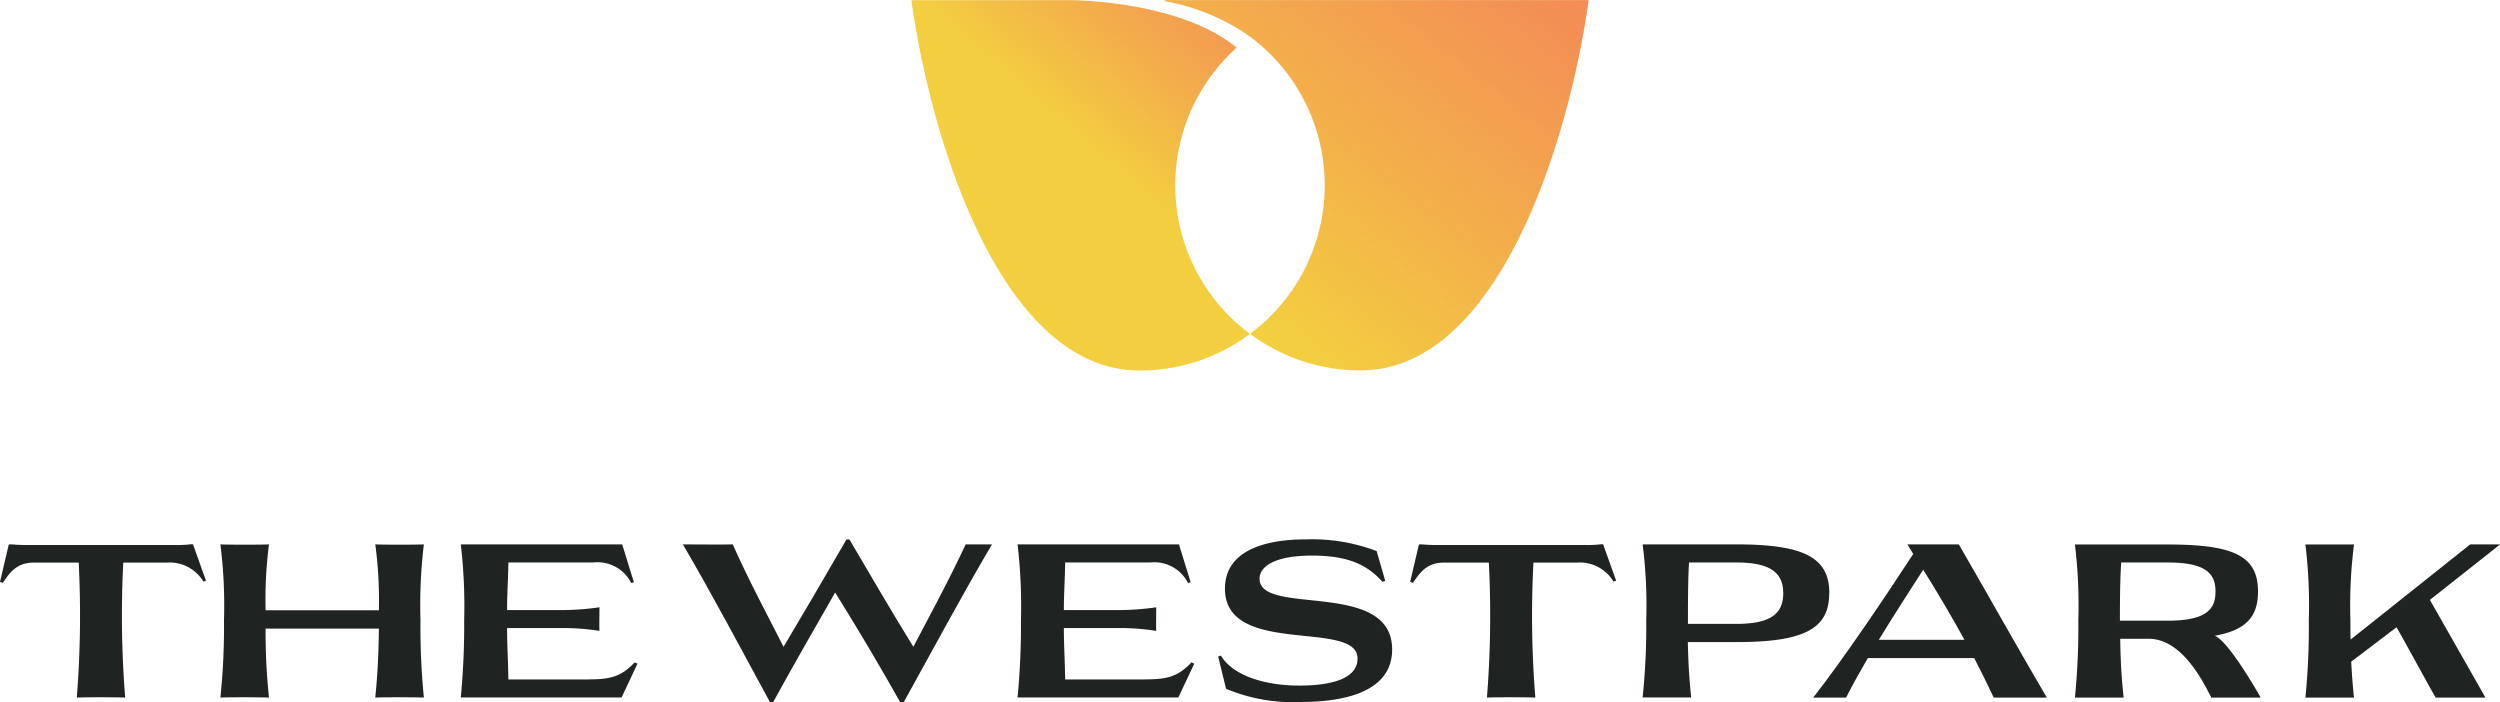
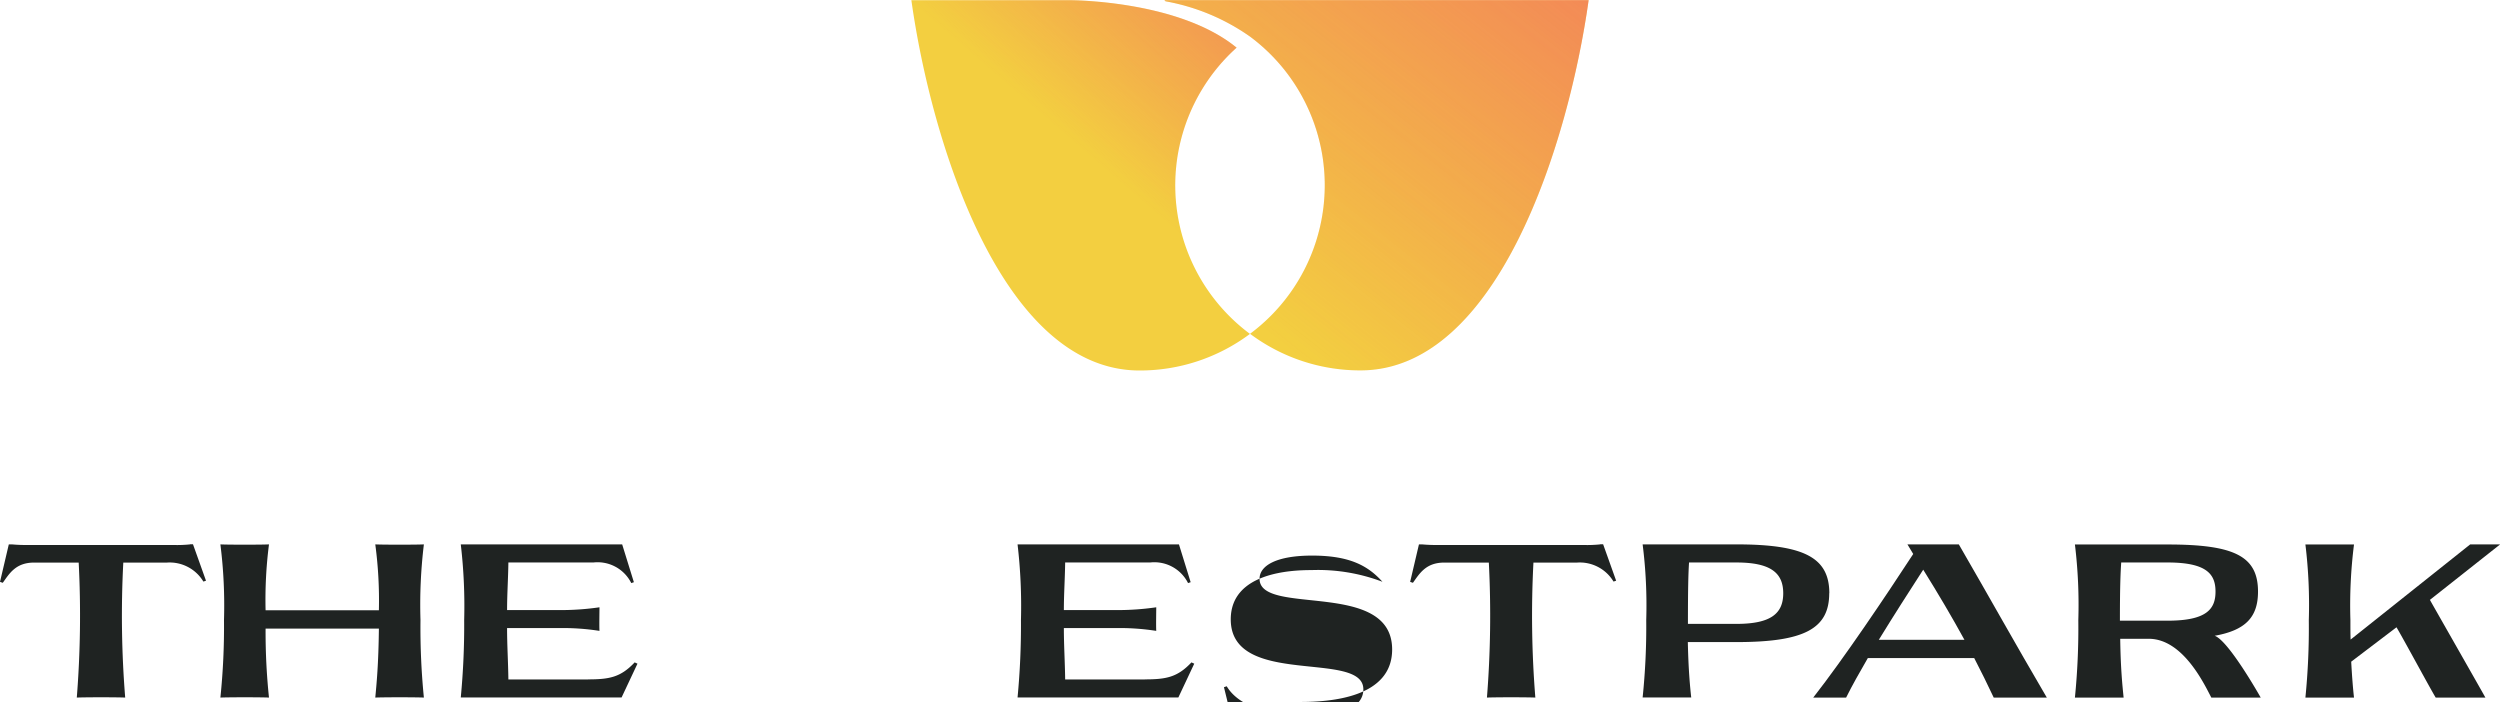
<svg xmlns="http://www.w3.org/2000/svg" width="250.01" height="70.25" viewBox="0 0 250.01 70.25">
  <defs>
    <linearGradient id="linear-gradient" x1="0.072" y1="0.742" x2="1.809" y2="-1.17" gradientUnits="objectBoundingBox">
      <stop offset="0" stop-color="#f3436e" stop-opacity="0" />
      <stop offset="0.19" stop-color="#f3436e" stop-opacity="0.212" />
      <stop offset="0.59" stop-color="#f3436e" stop-opacity="0.631" />
      <stop offset="0.87" stop-color="#f3436e" stop-opacity="0.902" />
      <stop offset="1" stop-color="#f3436e" />
    </linearGradient>
    <linearGradient id="linear-gradient-2" x1="0.141" y1="0.906" x2="2.058" y2="-1.526" gradientUnits="objectBoundingBox">
      <stop offset="0.2" stop-color="#f3436e" stop-opacity="0" />
      <stop offset="0.29" stop-color="#f3436e" stop-opacity="0.212" />
      <stop offset="0.48" stop-color="#f3436e" stop-opacity="0.631" />
      <stop offset="0.61" stop-color="#f3436e" stop-opacity="0.902" />
      <stop offset="0.67" stop-color="#f3436e" />
    </linearGradient>
  </defs>
  <g id="westpark-new-logo" transform="translate(0 -6.369)">
    <g id="Group_4423" data-name="Group 4423">
      <path id="Path_13188" data-name="Path 13188" d="M116.43,6.38h42.44c-2,14.25-9.07,37.03-22.82,37.03a18.383,18.383,0,0,1-11.04-3.66,18.515,18.515,0,0,0,0-29.72,21.206,21.206,0,0,0-8.45-3.53l-.13-.13Z" fill="#f3cf40" />
      <path id="Path_13189" data-name="Path 13189" d="M123.67,11.13A18.513,18.513,0,0,0,125,39.76a18.383,18.383,0,0,1-11.04,3.66c-13.75,0-20.82-22.78-22.82-37.03h15.87s10.86-.02,16.66,4.75Z" fill="#f3cf40" />
      <path id="Path_13190" data-name="Path 13190" d="M116.43,6.38h42.44c-2,14.25-9.07,37.03-22.82,37.03a18.383,18.383,0,0,1-11.04-3.66,18.515,18.515,0,0,0,0-29.72,21.206,21.206,0,0,0-8.45-3.53l-.13-.13Z" fill="url(#linear-gradient)" />
      <path id="Path_13191" data-name="Path 13191" d="M123.67,11.13A18.513,18.513,0,0,0,125,39.76a18.383,18.383,0,0,1-11.04,3.66c-13.75,0-20.82-22.78-22.82-37.03h15.87s10.86-.02,16.66,4.75Z" fill="url(#linear-gradient-2)" />
    </g>
    <g id="Group_4424" data-name="Group 4424">
-       <path id="Path_13192" data-name="Path 13192" d="M91.34,71.05c-2.06-3.33-4.19-6.97-6.39-10.73h-.3c-2.23,3.87-4.33,7.43-6.29,10.73-1.66-3.25-3.57-6.82-5.08-10.24-.73.03-4.35,0-4.99,0,3.08,5.25,5.84,10.52,8.73,15.81h.28c2.02-3.68,4.12-7.35,6.22-11,2.27,3.65,4.46,7.33,6.52,11h.32c3.04-5.48,5.76-10.58,8.84-15.81H96.57c-1.95,4.16-3.46,6.84-5.23,10.24Z" fill="#1f2322" />
      <path id="Path_13193" data-name="Path 13193" d="M114.49,74.32h-7.97c-.02-1.72-.13-3.42-.13-5.14h5.2a23.52,23.52,0,0,1,4.04.28c-.03-.52,0-1.88,0-2.36a26.981,26.981,0,0,1-4.04.28h-5.2c0-1.57.11-3.19.13-4.76h8.5a3.765,3.765,0,0,1,3.79,2.06l.26-.09-1.17-3.78H101.76a52.989,52.989,0,0,1,.34,7.56,76.094,76.094,0,0,1-.34,7.75h16.08l1.59-3.38-.28-.13c-1.4,1.49-2.53,1.7-4.67,1.7Z" fill="#1f2322" />
      <path id="Path_13194" data-name="Path 13194" d="M58.81,74.32H50.84c-.02-1.72-.13-3.42-.13-5.14h5.2a23.521,23.521,0,0,1,4.04.28c-.03-.52,0-1.88,0-2.36a26.981,26.981,0,0,1-4.04.28h-5.2c0-1.57.11-3.19.13-4.76h8.5a3.765,3.765,0,0,1,3.79,2.06l.26-.09-1.17-3.78H46.08a52.989,52.989,0,0,1,.34,7.56,76.093,76.093,0,0,1-.34,7.75H62.16l1.59-3.38-.28-.13c-1.4,1.49-2.53,1.7-4.67,1.7Z" fill="#1f2322" />
-       <path id="Path_13195" data-name="Path 13195" d="M125.96,64.25c0-1.32,1.7-2.32,5.25-2.32,3.76,0,5.59,1.01,7.04,2.62l.28-.09-.86-2.98a18.167,18.167,0,0,0-7.1-1.17c-2,0-8.07.23-8.07,4.93,0,6.86,13.26,3.02,13.26,6.99,0,1.95-2.46,2.7-5.84,2.7-3.55,0-6.69-1.06-7.82-3l-.28.09.79,3.23A17.215,17.215,0,0,0,130,76.57c3.1,0,9.22-.45,9.22-5.25,0-7.05-13.26-3.29-13.26-7.07Z" fill="#1f2322" />
+       <path id="Path_13195" data-name="Path 13195" d="M125.96,64.25c0-1.32,1.7-2.32,5.25-2.32,3.76,0,5.59,1.01,7.04,2.62a18.167,18.167,0,0,0-7.1-1.17c-2,0-8.07.23-8.07,4.93,0,6.86,13.26,3.02,13.26,6.99,0,1.95-2.46,2.7-5.84,2.7-3.55,0-6.69-1.06-7.82-3l-.28.09.79,3.23A17.215,17.215,0,0,0,130,76.57c3.1,0,9.22-.45,9.22-5.25,0-7.05-13.26-3.29-13.26-7.07Z" fill="#1f2322" />
      <path id="Path_13196" data-name="Path 13196" d="M182.94,65.7c0-3.55-2.49-4.89-9.28-4.89h-9.39a48.459,48.459,0,0,1,.36,7.56,68.664,68.664,0,0,1-.36,7.75h4.86c-.13-1.17-.28-2.8-.34-5.54h4.86c6.8,0,9.28-1.34,9.28-4.89ZM168.9,62.62h4.76c3.44,0,4.67,1.06,4.67,3.08s-1.23,3.06-4.67,3.06H168.8c0-3.59.04-5.03.11-6.14Z" fill="#1f2322" />
      <path id="Path_13197" data-name="Path 13197" d="M190.75,60.81l.58.96c-2.8,4.29-6.94,10.45-10,14.36h3.29c.59-1.19,1.36-2.55,2.17-3.95h10.64c.68,1.32,1.34,2.64,1.95,3.95h5.31c-3.2-5.46-5.77-10.09-8.8-15.32h-5.15Zm-2.86,9.54c1.51-2.46,3.12-4.97,4.44-7.01,1.51,2.42,2.87,4.73,4.12,7.01Z" fill="#1f2322" />
      <path id="Path_13198" data-name="Path 13198" d="M221.47,69.95c3.1-.55,4.34-1.87,4.34-4.42,0-3.56-2.4-4.71-9.03-4.71H207.5a49.831,49.831,0,0,1,.34,7.56,70.4,70.4,0,0,1-.34,7.75h4.87c-.13-1.3-.3-2.95-.34-5.88h2.85c3.42,0,5.55,4.52,6.26,5.88h4.94c-.27-.48-3.25-5.7-4.6-6.18Zm-4.69-1.51H212c0-3.42.06-4.78.13-5.82h4.65c3.93,0,4.78,1.19,4.78,2.91s-.85,2.91-4.78,2.91Z" fill="#1f2322" />
      <path id="Path_13199" data-name="Path 13199" d="M250,60.81h-2.97l-11.96,9.52c-.02-.55-.02-1.19-.02-1.95a48.459,48.459,0,0,1,.36-7.56h-4.86a49.832,49.832,0,0,1,.34,7.56,70.4,70.4,0,0,1-.34,7.75h4.86c-.1-.89-.19-1.97-.28-3.59l4.53-3.44c.7,1.17,3.36,6.11,3.92,7.03h4.97c-.6-1.08-4.72-8.3-5.55-9.77l7.01-5.54Z" fill="#1f2322" />
      <path id="Path_13200" data-name="Path 13200" d="M37.53,60.81a42.251,42.251,0,0,1,.36,6.59H26.56a43.46,43.46,0,0,1,.34-6.59c-.79.04-4.08.04-4.86,0a48.638,48.638,0,0,1,.36,7.57,68.815,68.815,0,0,1-.36,7.75c.79-.04,4.08-.04,4.86,0a62.916,62.916,0,0,1-.34-6.9H37.89c-.04,3.61-.23,5.5-.36,6.9.79-.04,4.08-.04,4.86,0a70.551,70.551,0,0,1-.34-7.75,50.014,50.014,0,0,1,.34-7.57c-.79.04-4.08.04-4.86,0Z" fill="#1f2322" />
      <path id="Path_13201" data-name="Path 13201" d="M19,60.81a12.609,12.609,0,0,1-1.66.06H2.81a15.4,15.4,0,0,1-1.61-.06H.88L0,64.56l.28.09c.66-.93,1.3-2.02,3.12-2.02H7.87a104.17,104.17,0,0,1-.19,13.5c.79-.04,4.06-.04,4.84,0a102.361,102.361,0,0,1-.19-13.5h4.36a3.93,3.93,0,0,1,3.65,1.9l.26-.09L19.3,60.8H19Z" fill="#1f2322" />
      <path id="Path_13202" data-name="Path 13202" d="M160.02,60.81a12.609,12.609,0,0,1-1.66.06H143.83a15.4,15.4,0,0,1-1.61-.06h-.32l-.88,3.75.28.09c.66-.93,1.3-2.02,3.12-2.02h4.47a104.167,104.167,0,0,1-.19,13.5c.79-.04,4.06-.04,4.84,0a102.362,102.362,0,0,1-.19-13.5h4.36a3.93,3.93,0,0,1,3.65,1.9l.26-.09-1.3-3.64h-.3Z" fill="#1f2322" />
    </g>
  </g>
</svg>